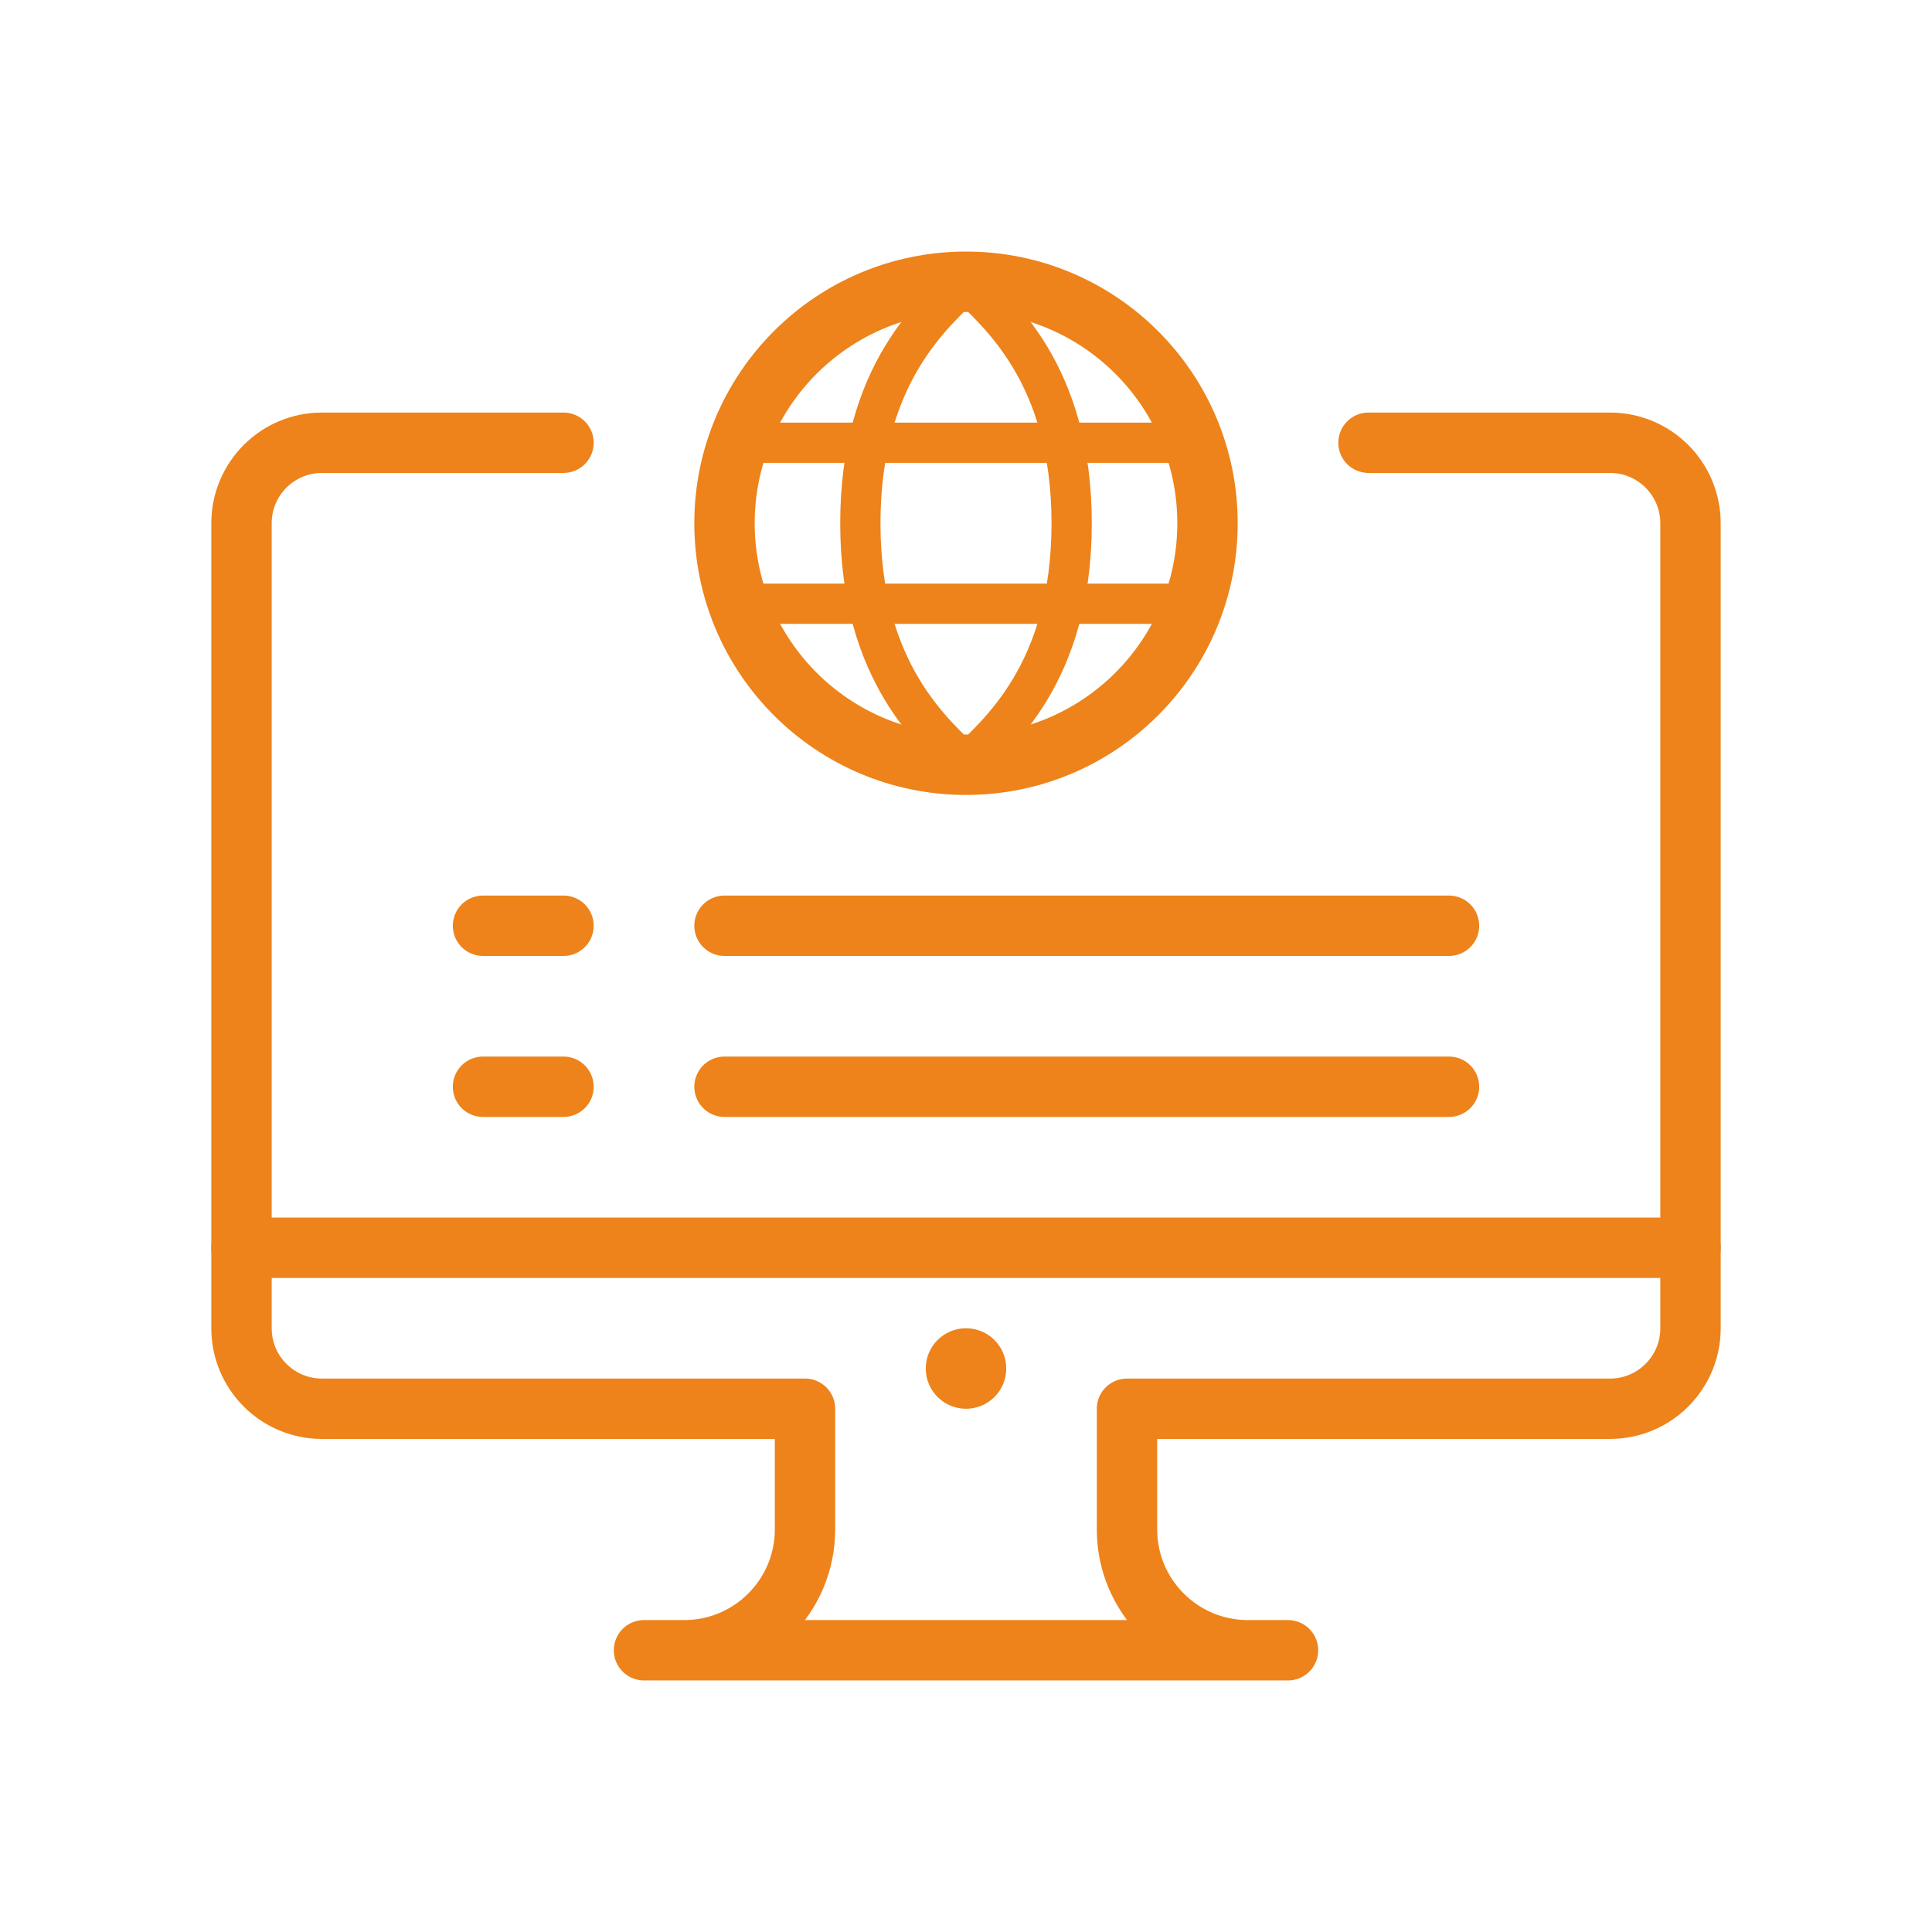
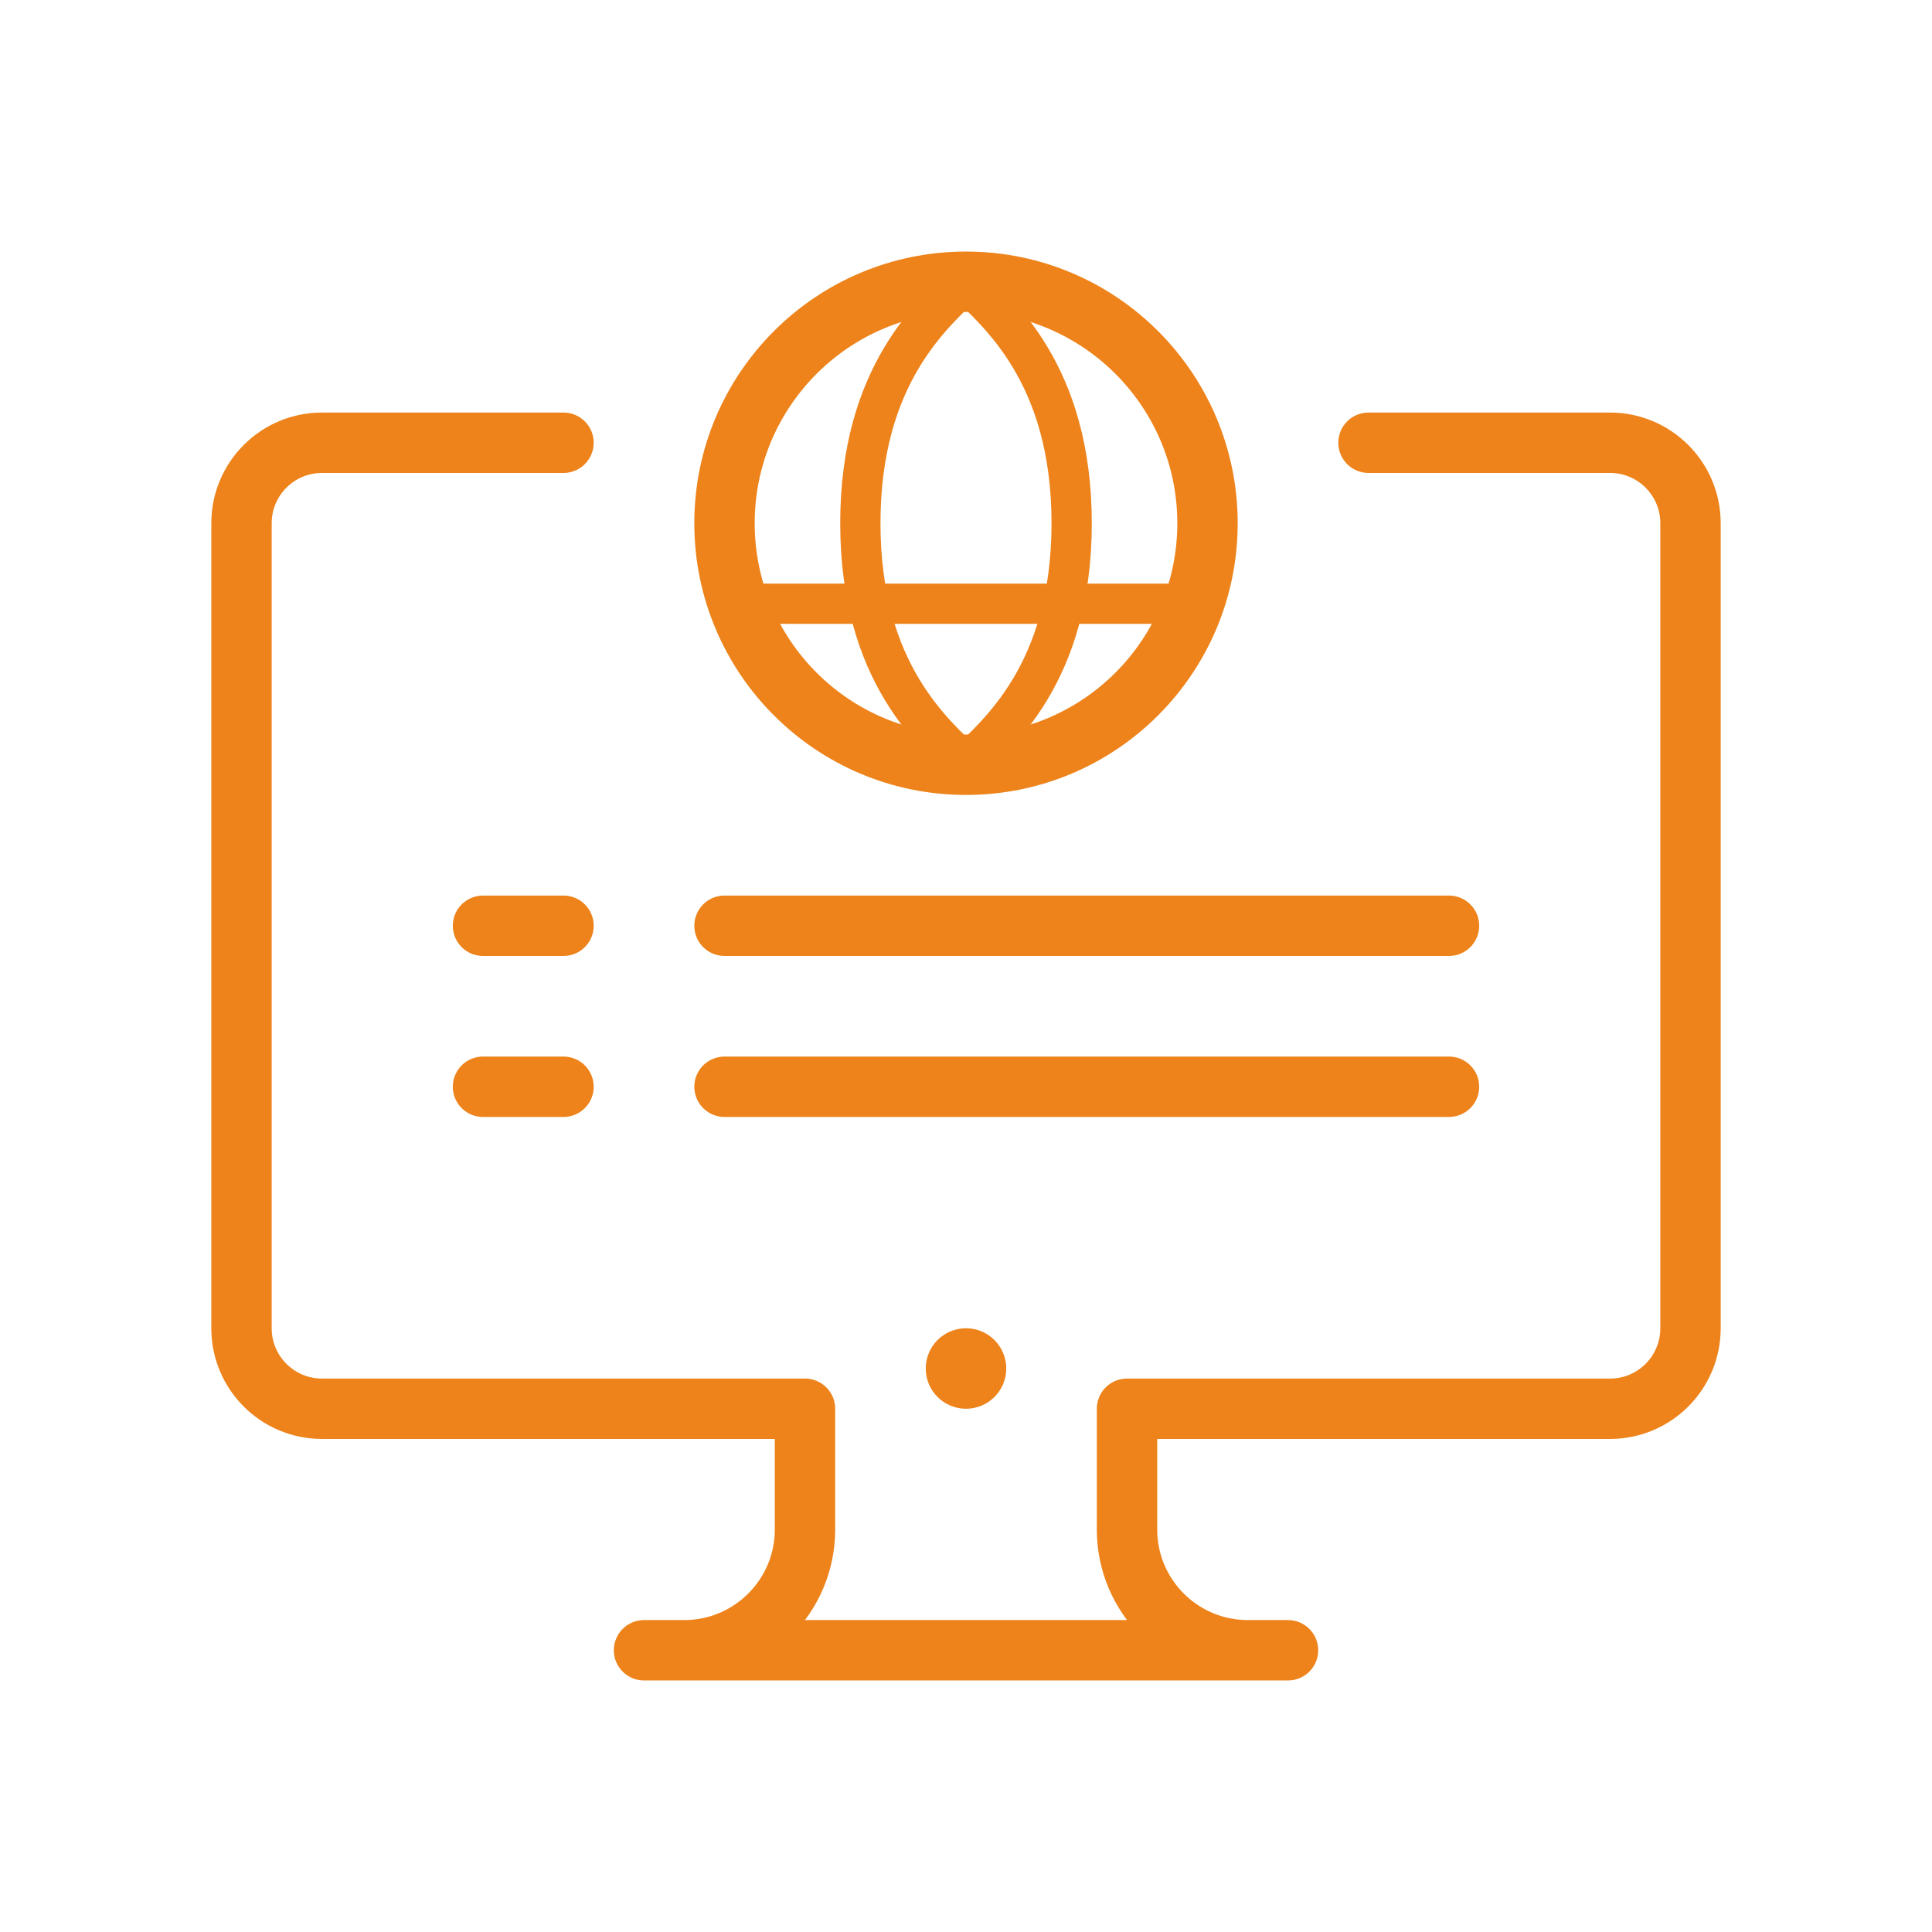
<svg xmlns="http://www.w3.org/2000/svg" viewBox="0 0 96 96">
  <defs>
    <style>
      .cls-1, .cls-2 {
        stroke-width: 3px;
      }

      .cls-1, .cls-2, .cls-3, .cls-4 {
        fill: none;
        stroke: #ed831a;
      }

      .cls-1, .cls-3 {
        stroke-linecap: round;
      }

      .cls-1, .cls-3, .cls-4 {
        stroke-linejoin: round;
      }

      .cls-3, .cls-4 {
        stroke-width: 2px;
      }

      .cls-5 {
        fill: #ed831a;
      }
    </style>
  </defs>
-   <line class="cls-1" x1="12" y1="62" x2="84" y2="62" />
  <path class="cls-1" d="M28,22h-12c-2.21,0-4,1.79-4,4v40c0,2.21,1.79,4,4,4h24v6c0,3.31-2.69,6-6,6h-2s32,0,32,0h-2c-3.31,0-6-2.69-6-6v-6s24,0,24,0c2.21,0,4-1.79,4-4V26c0-2.21-1.79-4-4-4h-12" />
  <circle class="cls-5" cx="48" cy="68" r="2" />
  <circle class="cls-2" cx="48" cy="26" r="12" />
  <path class="cls-4" d="M53.25,26c0,7.5-3.75,10.5-5.25,12-1.5-1.5-5.25-4.5-5.25-12s3.75-10.5,5.25-12c1.5,1.5,5.25,4.5,5.25,12Z" />
-   <path class="cls-3" d="M37.5,22h21" />
  <path class="cls-3" d="M37.5,30h21" />
  <line class="cls-1" x1="24" y1="46" x2="28" y2="46" />
  <line class="cls-1" x1="36" y1="46" x2="72" y2="46" />
  <line class="cls-1" x1="24" y1="54" x2="28" y2="54" />
  <line class="cls-1" x1="36" y1="54" x2="72" y2="54" />
</svg>